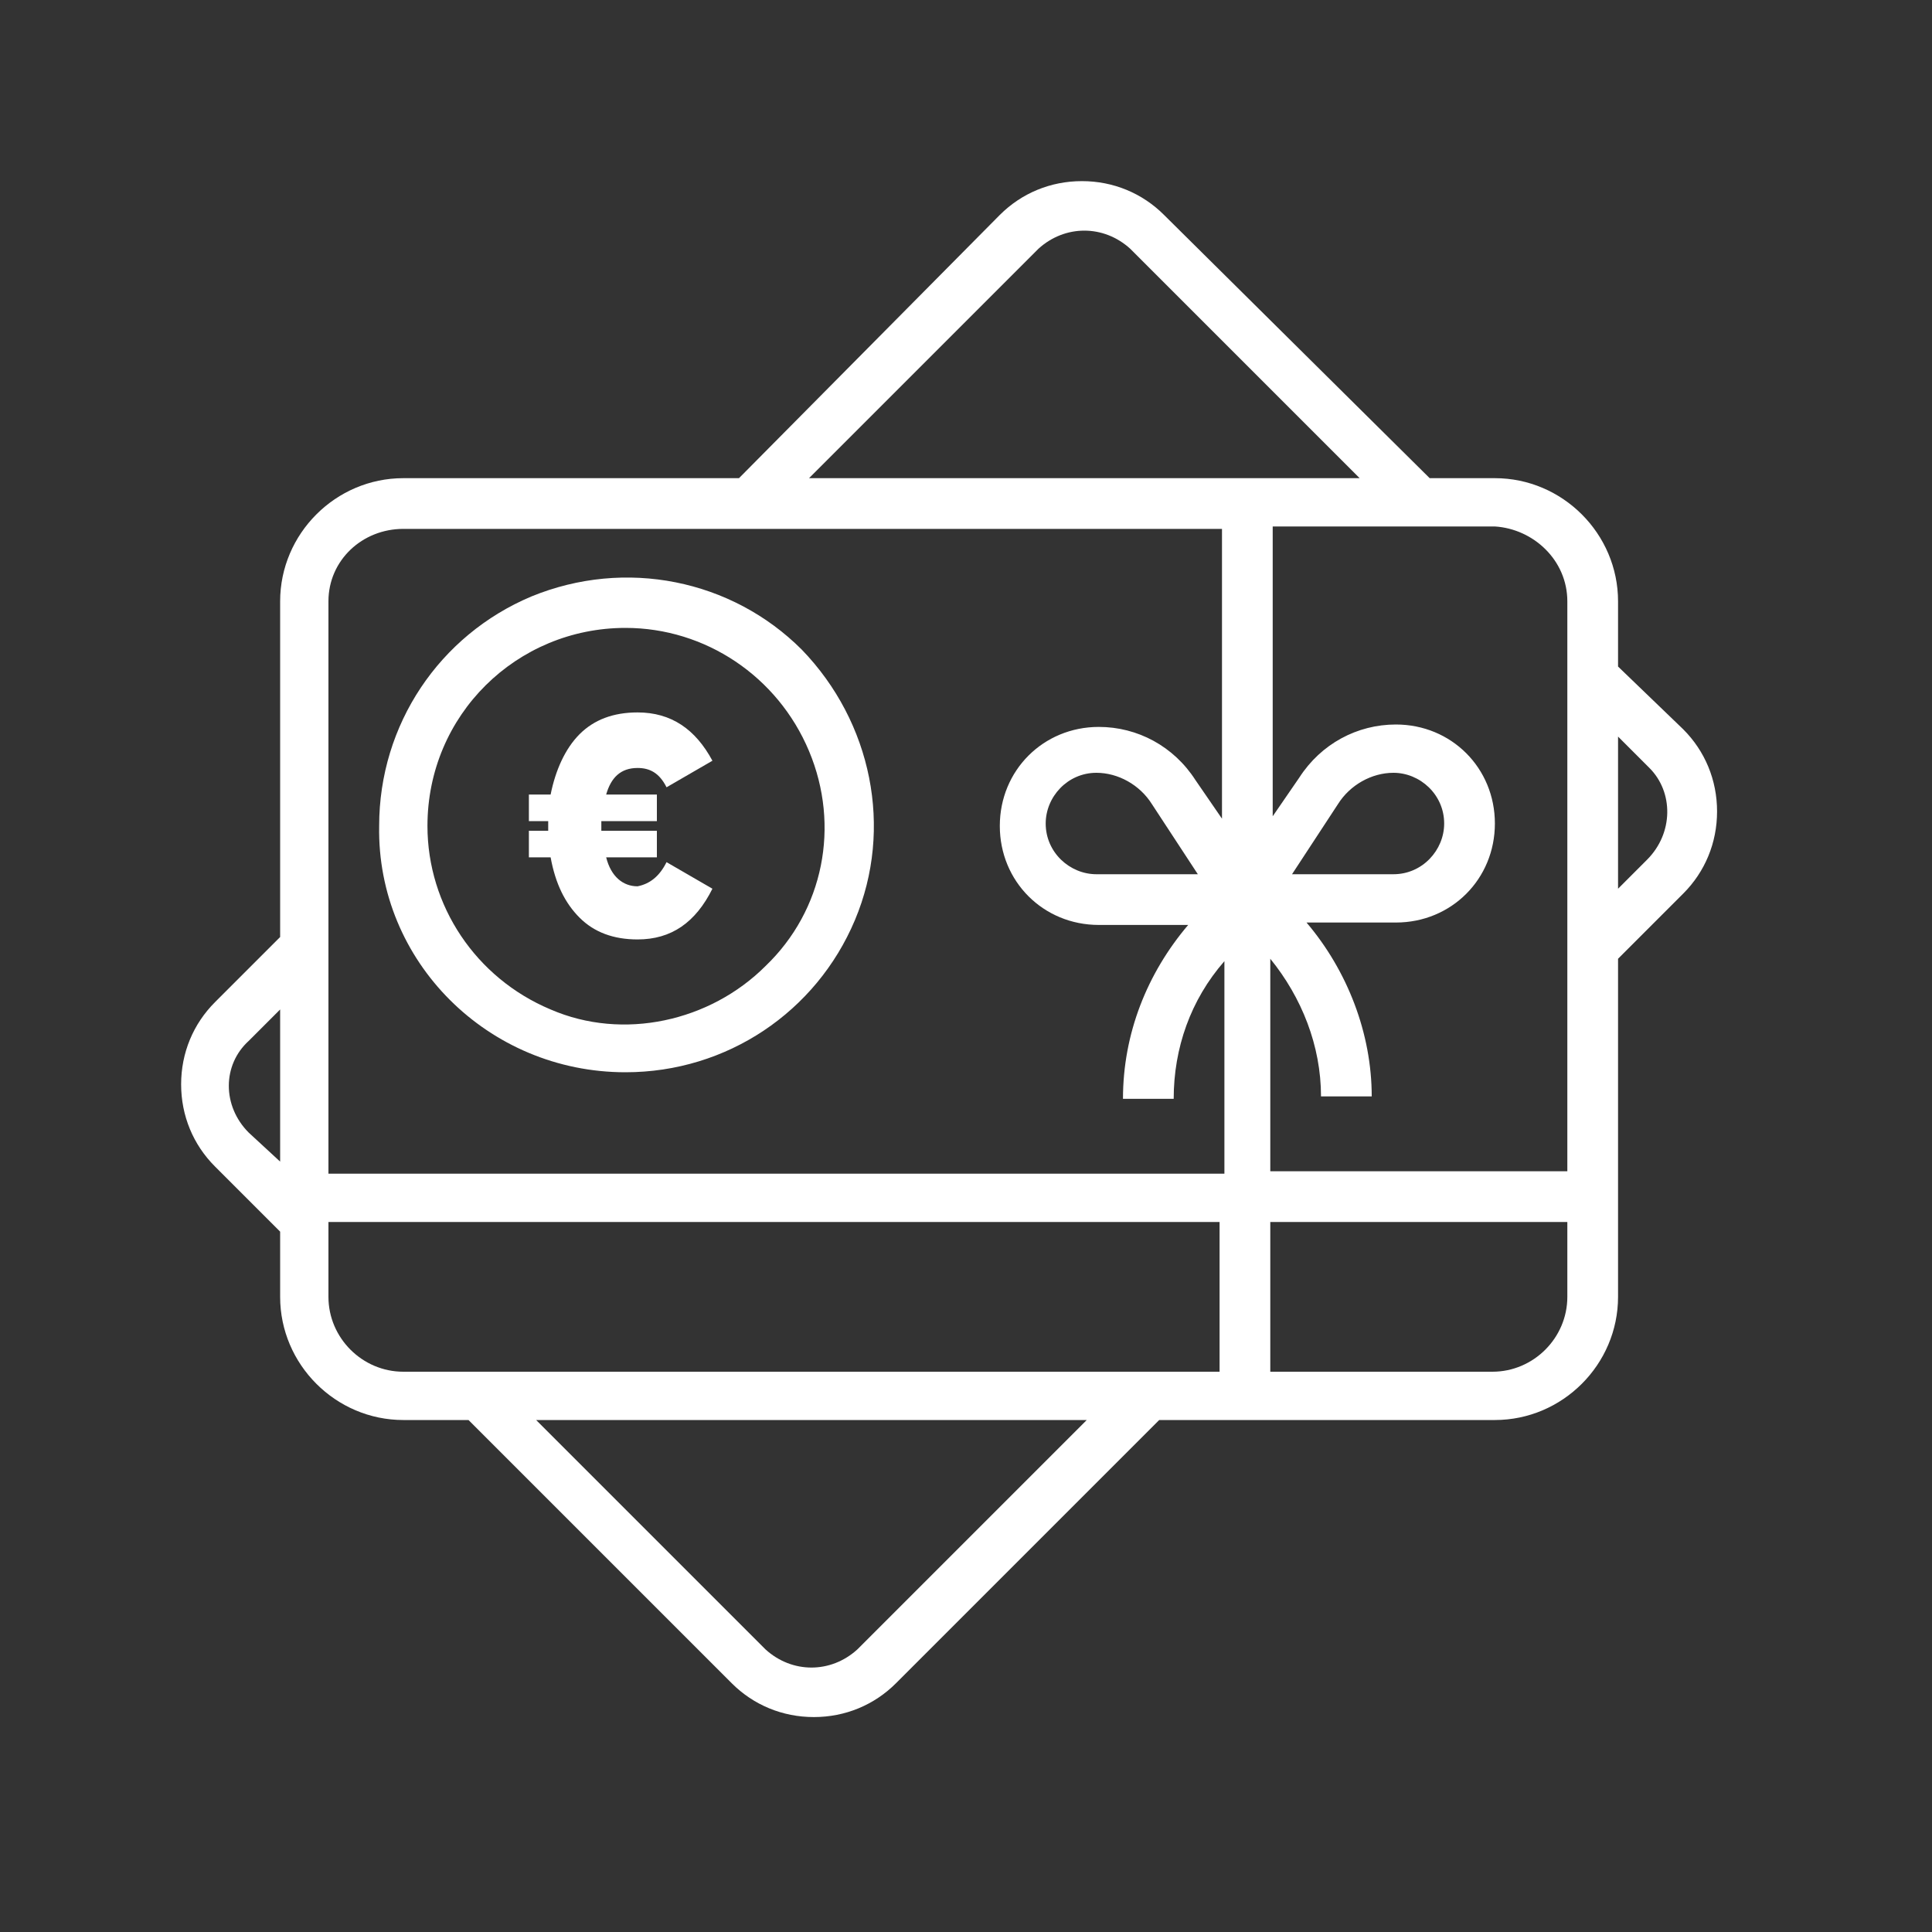
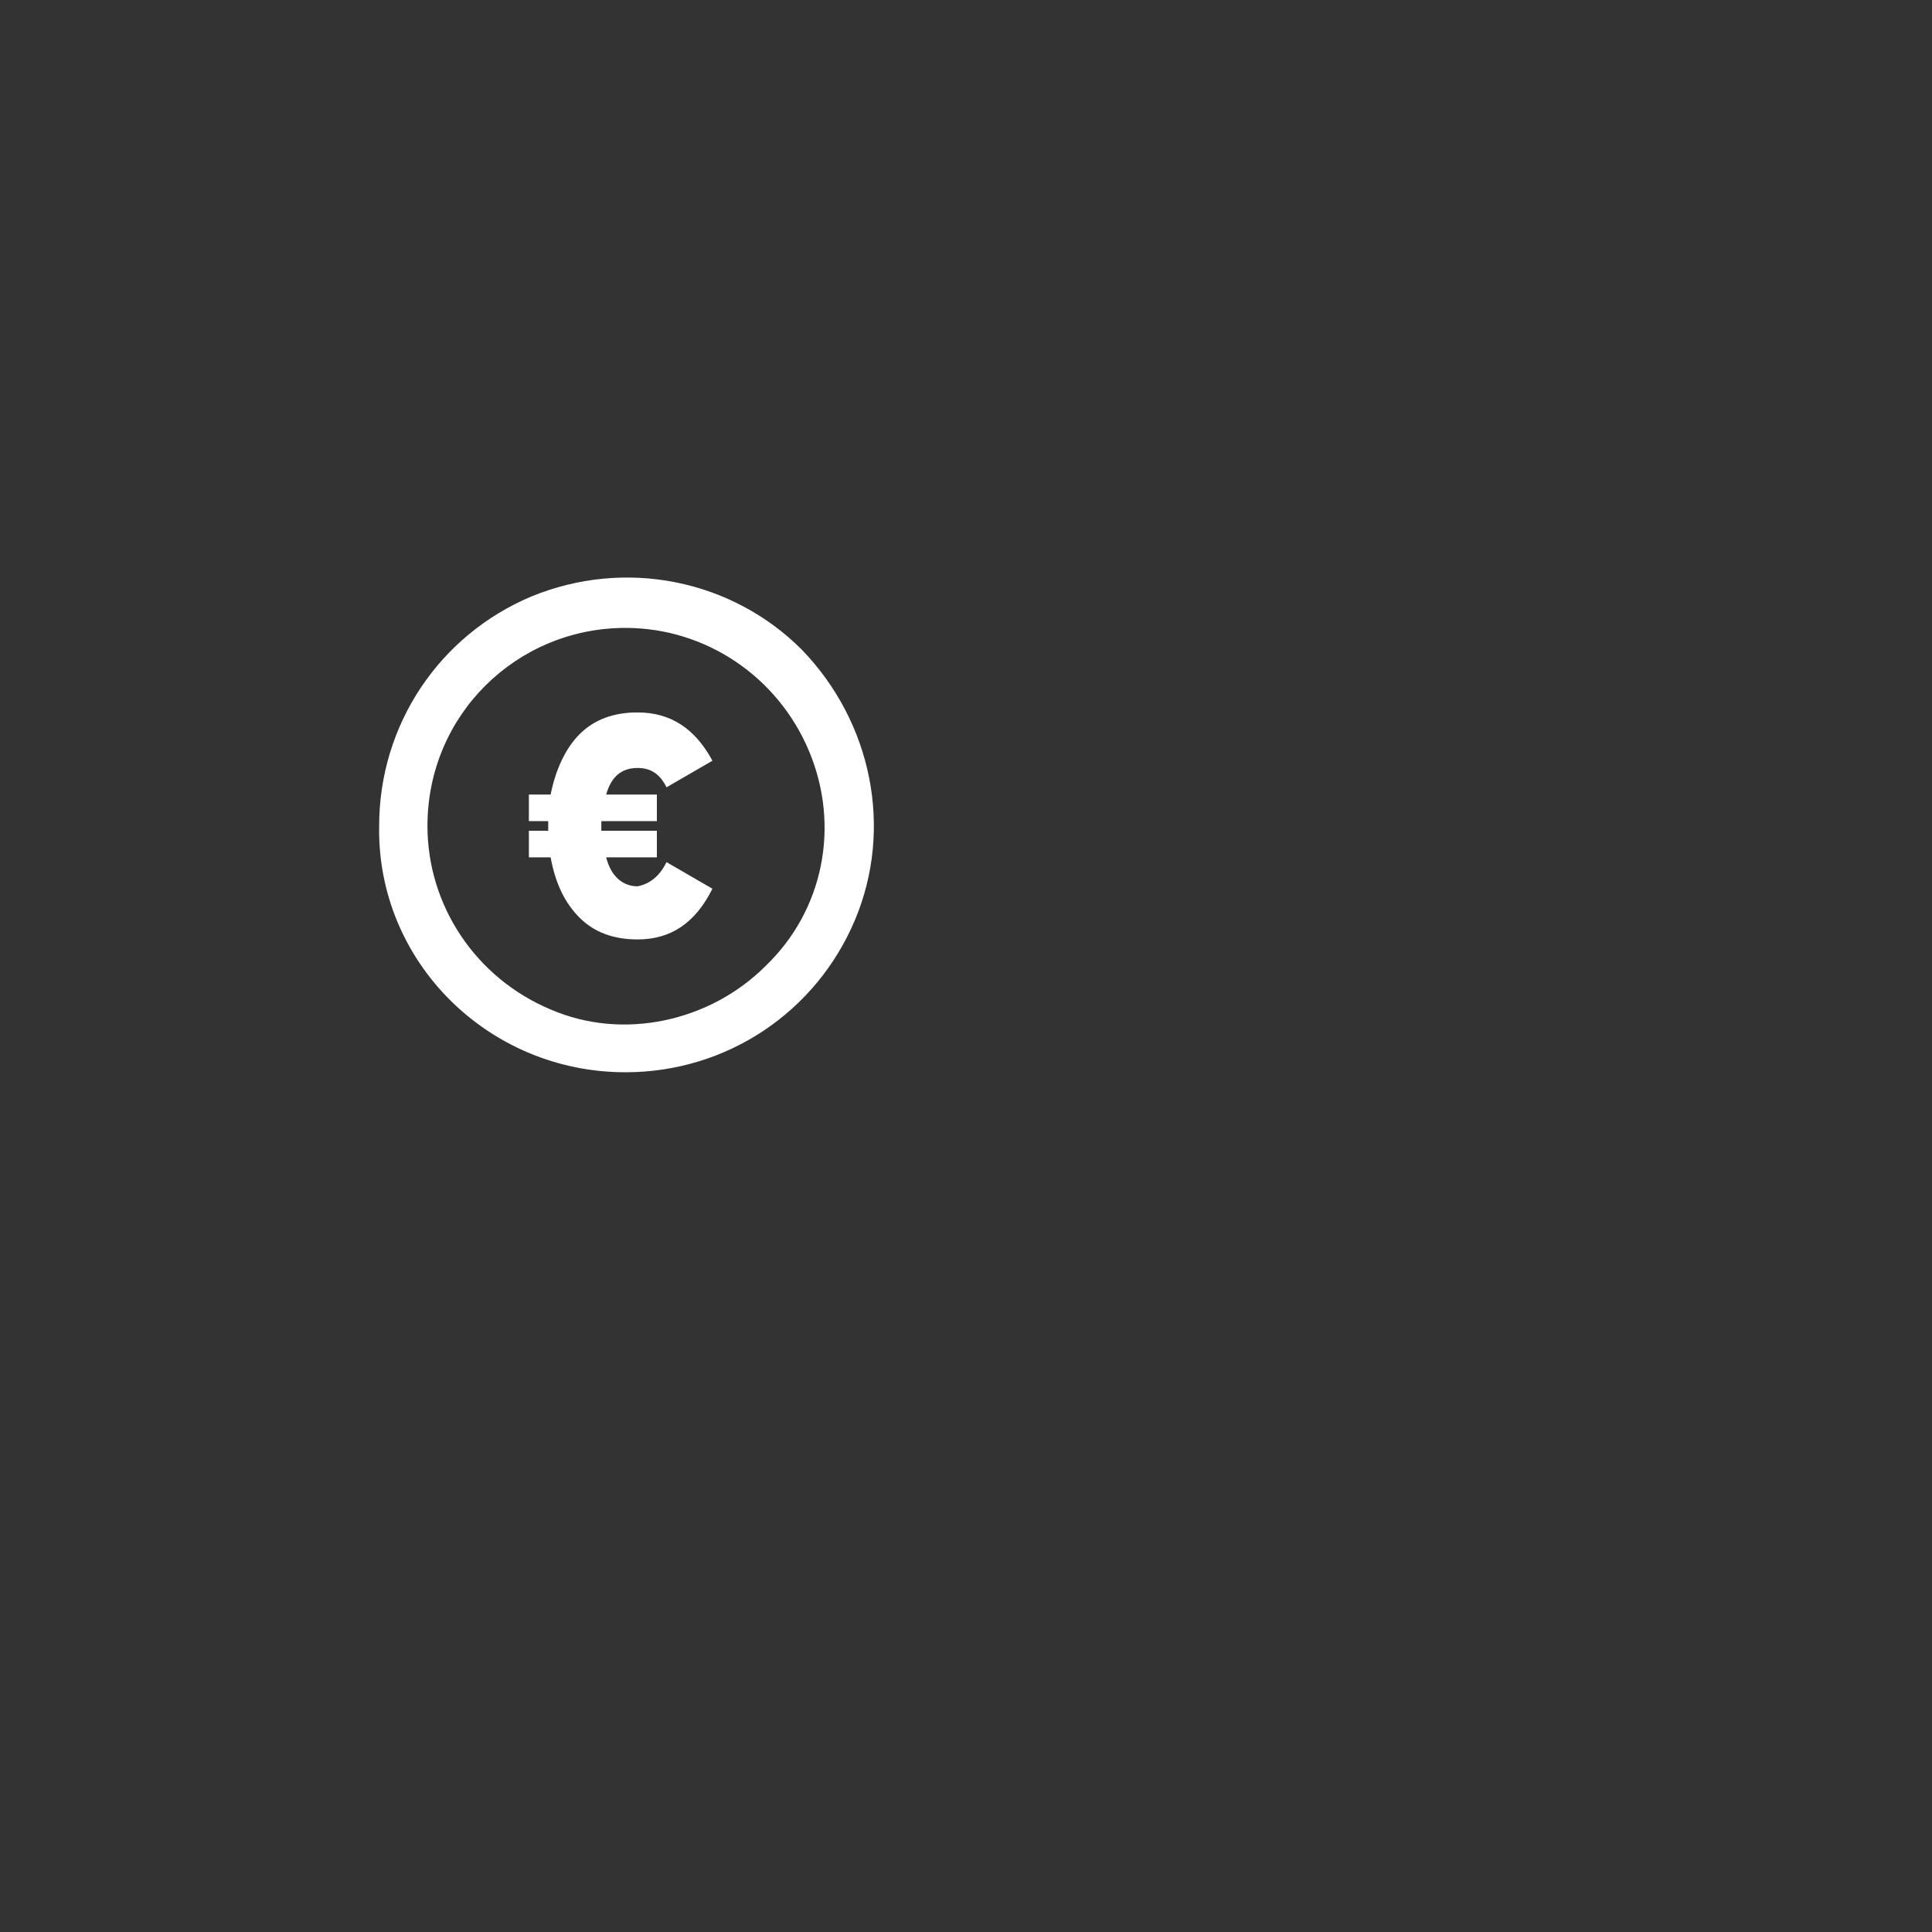
<svg xmlns="http://www.w3.org/2000/svg" version="1.1" x="0px" y="0px" width="80px" height="80px" viewBox="0 0 80 80" style="enable-background:new 0 0 80 80;" xml:space="preserve">
  <rect x="0" y="0" width="80" height="80" fill="#333333" stroke="none" />
  <style type="text/css">
	.st0{fill:#66AFDF;}
	.st1{fill:#065BA2;}
	.st2{opacity:0.8;fill:#065BA2;enable-background:new    ;}
	.st3{opacity:0.4;fill:#065BA2;enable-background:new    ;}
	.st4{fill:none;stroke:#FFFFFF;}
	.st5{fill:#FFFFFF;}
</style>
  <g id="Calque_1">
</g>
  <g id="Calque_2">
    <g>
      <g>
-         <path class="st5" d="M67,27.6v-2.7c0-2.8-2.3-5.1-5.1-5.1h-2.7L48.2,8.9c-0.9-0.9-2.1-1.4-3.4-1.4c-1.3,0-2.5,0.5-3.4,1.4     L30.6,19.8H16.7c-2.8,0-5.1,2.3-5.1,5.1v13.9l-2.7,2.7c-0.9,0.9-1.4,2.1-1.4,3.4c0,1.3,0.5,2.5,1.4,3.4l2.7,2.7v2.7     c0,2.8,2.3,5.1,5.1,5.1h2.7l10.9,10.9c0.9,0.9,2.1,1.4,3.4,1.4s2.5-0.5,3.4-1.4l10.9-10.9h13.9c2.8,0,5.1-2.3,5.1-5.1V39.7     l2.7-2.7c0.9-0.9,1.4-2.1,1.4-3.4c0-1.3-0.5-2.5-1.4-3.4L67,27.6z M64.9,24.9v23.6H52.6v-8.8c1.3,1.6,2.1,3.6,2.1,5.7h2.1     c0-2.6-1-5.2-2.7-7.2h3.7c2.3,0,4.1-1.8,4.1-4.1s-1.8-4.1-4.1-4.1c-1.6,0-3.1,0.8-4,2.2l-1.1,1.6v-12h9.2     C63.5,21.9,64.9,23.2,64.9,24.9L64.9,24.9z M53.5,36.2l1.9-2.9c0.5-0.8,1.4-1.3,2.3-1.3c1.1,0,2.1,0.9,2.1,2.1     c0,1.1-0.9,2.1-2.1,2.1H53.5z M45.4,36.2c-1.1,0-2.1-0.9-2.1-2.1c0-1.1,0.9-2.1,2.1-2.1c0.9,0,1.8,0.5,2.3,1.3l1.9,2.9H45.4z      M43,10.3c1.1-1,2.7-1,3.8,0l9.5,9.5H33.5L43,10.3z M16.7,21.9h33.9v12l-1.1-1.6c-0.9-1.4-2.4-2.2-4-2.2c-2.3,0-4.1,1.8-4.1,4.1     s1.8,4.1,4.1,4.1h3.7c-1.7,2-2.7,4.5-2.7,7.2h2.1c0-2.1,0.7-4.1,2.1-5.7v8.8H13.6V24.9C13.6,23.2,15,21.9,16.7,21.9L16.7,21.9z      M10.3,46.9c-1.1-1.1-1.1-2.8,0-3.8l1.3-1.3v6.3L10.3,46.9z M13.6,53.7v-3.1h36.9v6.2H16.7C15,56.8,13.6,55.4,13.6,53.7     L13.6,53.7z M35.5,68.3c-1.1,1-2.7,1-3.8,0l-9.5-9.5H45L35.5,68.3z M61.8,56.8h-9.2v-6.2h12.3v3.1C64.9,55.4,63.5,56.8,61.8,56.8     L61.8,56.8z M68.2,35.6L67,36.8v-6.3l1.3,1.3C69.3,32.8,69.3,34.5,68.2,35.6L68.2,35.6z M68.2,35.6" />
-         <path class="st5" d="M25.9,44.4c4.2,0,7.9-2.5,9.5-6.3c1.6-3.8,0.7-8.2-2.2-11.2c-2.9-2.9-7.3-3.8-11.2-2.2     c-3.8,1.6-6.3,5.3-6.3,9.5C15.6,39.8,20.2,44.4,25.9,44.4L25.9,44.4z M25.9,26c3.3,0,6.3,2,7.6,5.1c1.3,3.1,0.6,6.6-1.8,8.9     c-2.3,2.3-5.9,3.1-8.9,1.8c-3.1-1.3-5.1-4.3-5.1-7.6C17.7,29.6,21.4,26,25.9,26L25.9,26z M25.9,26" />
+         <path class="st5" d="M25.9,44.4c4.2,0,7.9-2.5,9.5-6.3c1.6-3.8,0.7-8.2-2.2-11.2c-2.9-2.9-7.3-3.8-11.2-2.2     c-3.8,1.6-6.3,5.3-6.3,9.5C15.6,39.8,20.2,44.4,25.9,44.4z M25.9,26c3.3,0,6.3,2,7.6,5.1c1.3,3.1,0.6,6.6-1.8,8.9     c-2.3,2.3-5.9,3.1-8.9,1.8c-3.1-1.3-5.1-4.3-5.1-7.6C17.7,29.6,21.4,26,25.9,26L25.9,26z M25.9,26" />
      </g>
      <g>
        <path class="st5" d="M27.6,35.7l1.9,1.1c-0.7,1.4-1.7,2.1-3.1,2.1c-1,0-1.8-0.3-2.4-0.9c-0.6-0.6-1-1.4-1.2-2.5h-0.9v-1.1h0.8     v-0.2v-0.2h-0.8v-1.1h0.9c0.2-1,0.6-1.9,1.2-2.5c0.6-0.6,1.4-0.9,2.4-0.9c1.4,0,2.4,0.7,3.1,2l-1.9,1.1c-0.3-0.6-0.7-0.8-1.2-0.8     c-0.7,0-1.1,0.4-1.3,1.1h2.1v1.1h-2.3v0.2v0.2h2.3v1.1h-2.1c0.2,0.8,0.7,1.2,1.3,1.2C26.9,36.6,27.3,36.3,27.6,35.7z" />
      </g>
    </g>
  </g>
</svg>